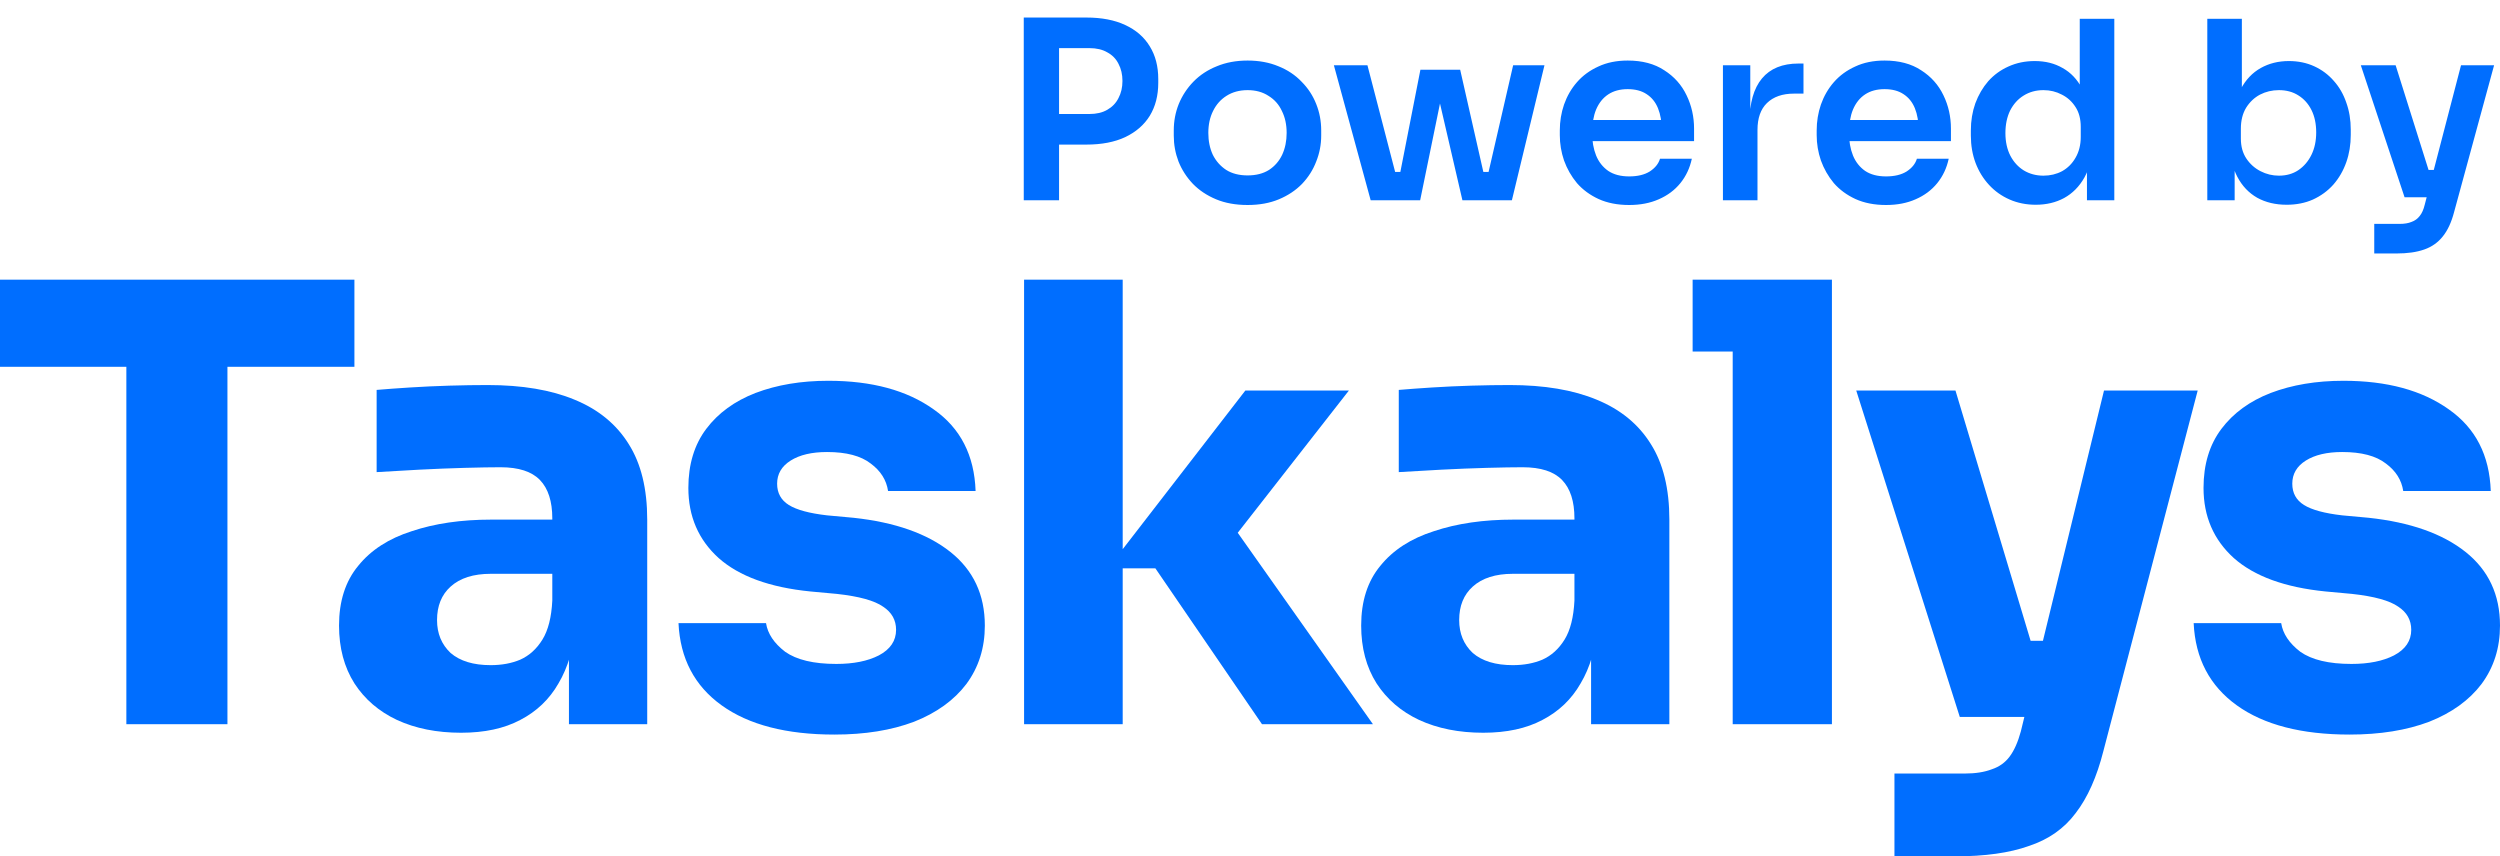
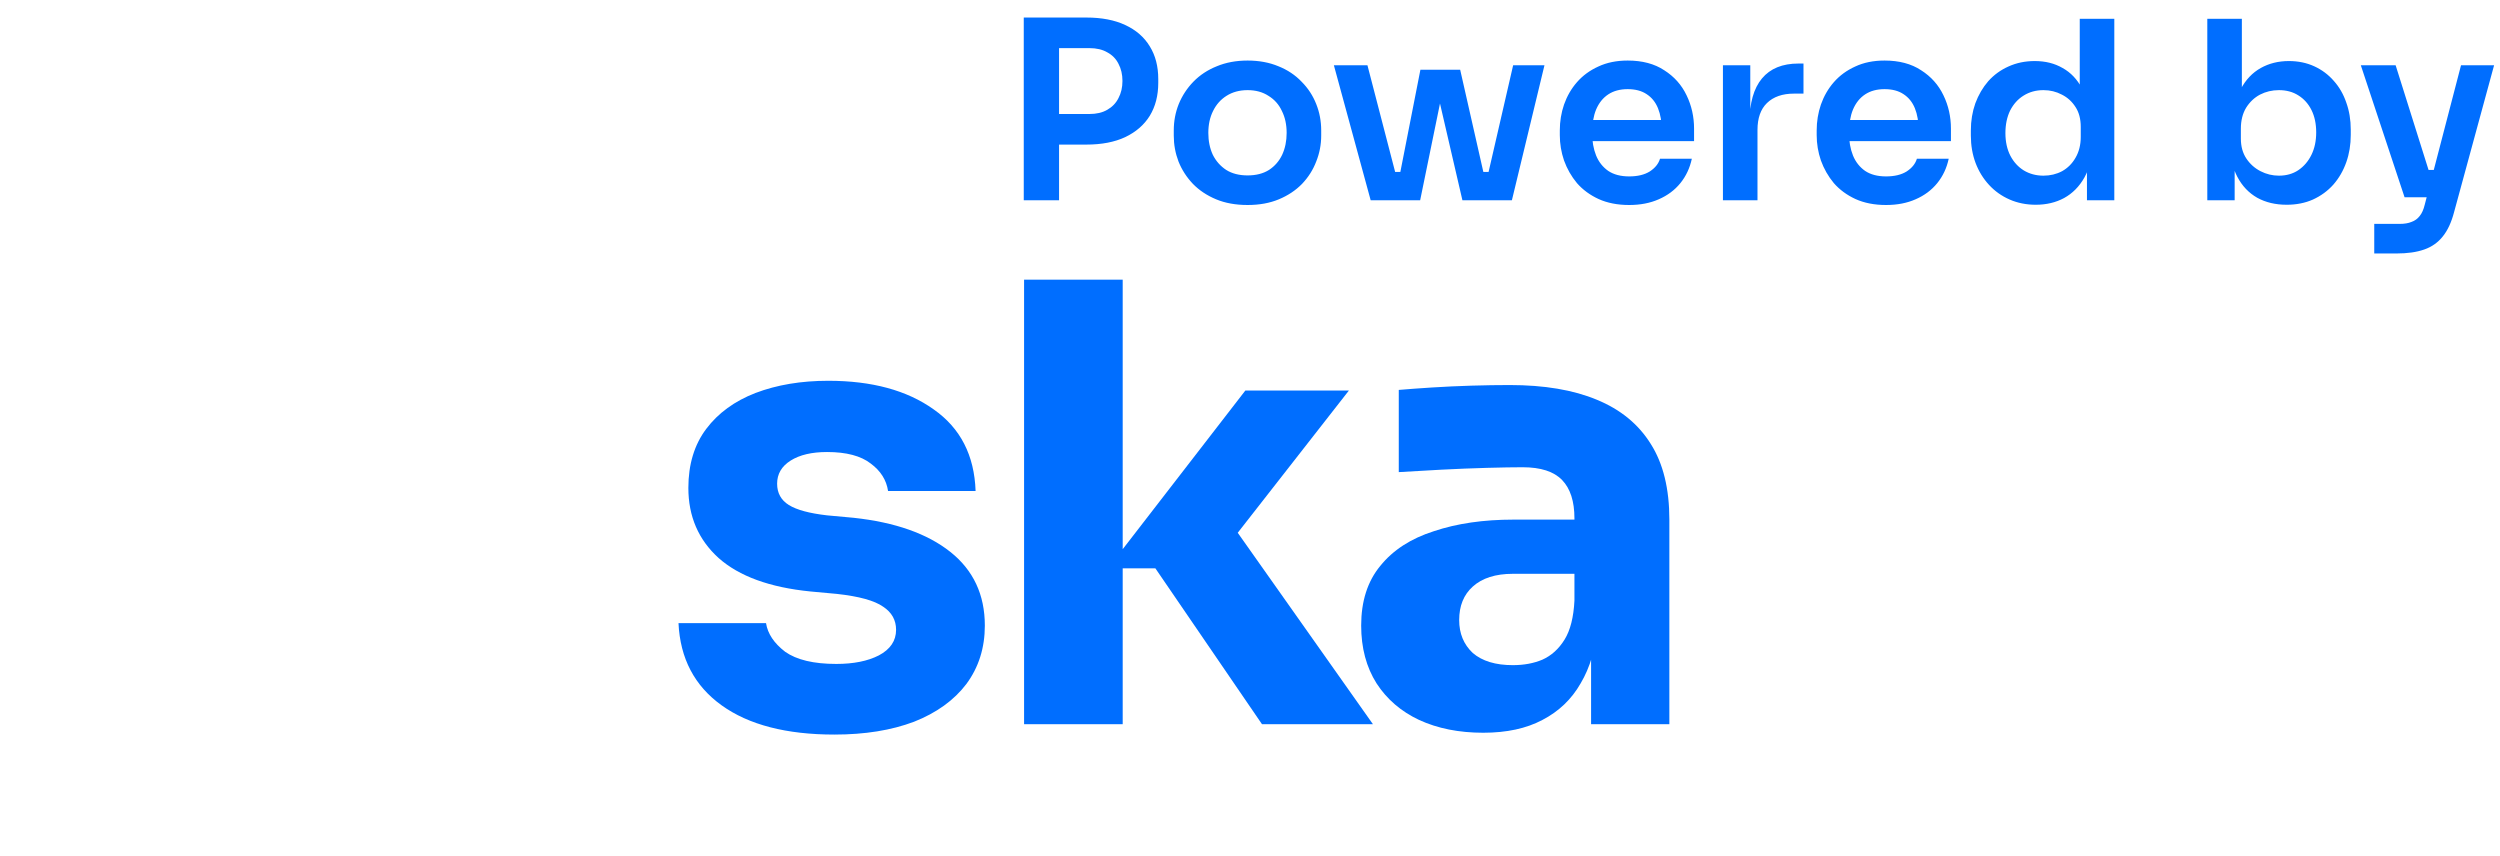
<svg xmlns="http://www.w3.org/2000/svg" width="724" height="248" viewBox="0 0 724 248" fill="none">
  <g clip-path="url(#clip0_564_10)">
-     <path d="M36.593 209.733V102.691H65.867V209.733H36.593ZM0 106.218V81H102.638V106.218H0Z" fill="#006EFF" />
-     <path d="M164.766 209.733V181.165H159.946V150.128C159.946 145.19 158.756 141.487 156.376 139.018C153.996 136.549 150.188 135.315 144.952 135.315C142.334 135.315 138.883 135.373 134.599 135.491C130.315 135.609 125.912 135.785 121.39 136.02C116.868 136.255 112.763 136.49 109.074 136.725V112.919C111.811 112.684 115.024 112.448 118.713 112.213C122.402 111.978 126.21 111.802 130.137 111.684C134.064 111.567 137.753 111.508 141.204 111.508C151.2 111.508 159.589 112.919 166.372 115.74C173.274 118.562 178.51 122.853 182.08 128.613C185.65 134.257 187.435 141.546 187.435 150.48V209.733H164.766ZM133.528 212.202C126.507 212.202 120.319 210.967 114.964 208.498C109.728 206.03 105.623 202.503 102.648 197.918C99.673 193.215 98.185 187.631 98.185 181.165C98.185 174.111 100.03 168.35 103.719 163.883C107.408 159.298 112.584 155.947 119.248 153.831C125.912 151.597 133.588 150.48 142.275 150.48H163.159V166.175H142.096C137.098 166.175 133.231 167.41 130.494 169.879C127.876 172.23 126.567 175.463 126.567 179.578C126.567 183.457 127.876 186.631 130.494 189.1C133.231 191.452 137.098 192.627 142.096 192.627C145.309 192.627 148.165 192.098 150.664 191.04C153.282 189.864 155.424 187.925 157.09 185.221C158.756 182.517 159.708 178.755 159.946 173.934L166.729 180.988C166.134 187.69 164.468 193.333 161.731 197.918C159.113 202.503 155.424 206.03 150.664 208.498C146.023 210.967 140.311 212.202 133.528 212.202Z" fill="#006EFF" />
    <path d="M241.655 212.731C227.732 212.731 216.843 209.909 208.989 204.266C201.135 198.623 196.97 190.687 196.494 180.459H221.841C222.317 183.516 224.162 186.279 227.375 188.748C230.707 191.099 235.645 192.275 242.191 192.275C247.189 192.275 251.294 191.452 254.507 189.806C257.839 188.042 259.505 185.573 259.505 182.399C259.505 179.578 258.256 177.344 255.757 175.698C253.258 173.934 248.795 172.7 242.369 171.995L234.693 171.289C222.912 170.114 214.047 166.881 208.097 161.59C202.266 156.3 199.35 149.54 199.35 141.31C199.35 134.492 201.076 128.79 204.527 124.205C207.978 119.62 212.738 116.152 218.807 113.8C224.995 111.449 232.016 110.273 239.87 110.273C252.484 110.273 262.659 113.036 270.394 118.562C278.129 123.97 282.175 131.846 282.532 142.192H257.185C256.709 139.018 255.043 136.373 252.187 134.257C249.331 132.023 245.106 130.906 239.513 130.906C235.11 130.906 231.599 131.729 228.981 133.375C226.363 135.021 225.054 137.254 225.054 140.076C225.054 142.78 226.185 144.837 228.446 146.248C230.707 147.659 234.396 148.658 239.513 149.246L247.189 149.951C259.208 151.245 268.549 154.536 275.213 159.827C281.877 165.117 285.209 172.23 285.209 181.165C285.209 187.631 283.424 193.274 279.854 198.094C276.284 202.797 271.227 206.441 264.682 209.027C258.137 211.496 250.461 212.731 241.655 212.731Z" fill="#006EFF" />
    <path d="M365.475 209.733L334.594 164.588H320.849L360.655 113.095H390.643L353.158 161.061L353.515 147.306L397.605 209.733H365.475ZM296.573 209.733V81H325.133V209.733H296.573Z" fill="#006EFF" />
    <path d="M460.777 209.733V181.165H455.958V150.128C455.958 145.19 454.768 141.487 452.388 139.018C450.008 136.549 446.2 135.315 440.964 135.315C438.346 135.315 434.895 135.373 430.611 135.491C426.327 135.609 421.923 135.785 417.401 136.02C412.879 136.255 408.774 136.49 405.085 136.725V112.919C407.822 112.684 411.035 112.448 414.724 112.213C418.413 111.978 422.221 111.802 426.148 111.684C430.075 111.567 433.764 111.508 437.215 111.508C447.211 111.508 455.601 112.919 462.384 115.74C469.286 118.562 474.522 122.853 478.092 128.613C481.662 134.257 483.447 141.546 483.447 150.48V209.733H460.777ZM429.539 212.202C422.518 212.202 416.33 210.967 410.975 208.498C405.739 206.03 401.634 202.503 398.659 197.918C395.684 193.215 394.196 187.631 394.196 181.165C394.196 174.111 396.041 168.35 399.73 163.883C403.419 159.298 408.595 155.947 415.259 153.831C421.923 151.597 429.599 150.48 438.286 150.48H459.171V166.175H438.108C433.11 166.175 429.242 167.41 426.505 169.879C423.887 172.23 422.578 175.463 422.578 179.578C422.578 183.457 423.887 186.631 426.505 189.1C429.242 191.452 433.11 192.627 438.108 192.627C441.321 192.627 444.177 192.098 446.676 191.04C449.294 189.864 451.436 187.925 453.102 185.221C454.768 182.517 455.72 178.755 455.958 173.934L462.741 180.988C462.146 187.69 460.48 193.333 457.743 197.918C455.125 202.503 451.436 206.03 446.676 208.498C442.035 210.967 436.323 212.202 429.539 212.202Z" fill="#006EFF" />
-     <path d="M501.788 209.733V81H530.526V209.733H501.788ZM490.185 101.809V81H530.526V101.809H490.185Z" fill="#006EFF" />
-     <path d="M548.632 248V224.017H568.981C572.075 224.017 574.693 223.605 576.835 222.782C578.977 222.077 580.702 220.843 582.011 219.079C583.32 217.316 584.391 214.906 585.224 211.849L609.322 113.095H636.454L609.143 217.492C607.239 225.016 604.562 231.012 601.111 235.479C597.779 239.947 593.257 243.121 587.545 245.002C581.952 247.001 574.812 248 566.125 248H548.632ZM579.334 207.617V185.573H600.04V207.617H579.334ZM567.553 207.617L537.564 113.095H566.303L594.685 207.617H567.553Z" fill="#006EFF" />
-     <path d="M680.446 212.731C666.523 212.731 655.634 209.909 647.78 204.266C639.926 198.623 635.761 190.687 635.285 180.459H660.632C661.108 183.516 662.953 186.279 666.166 188.748C669.498 191.099 674.436 192.275 680.981 192.275C685.979 192.275 690.085 191.452 693.298 189.806C696.63 188.042 698.296 185.573 698.296 182.399C698.296 179.578 697.046 177.344 694.547 175.698C692.048 173.934 687.586 172.7 681.16 171.995L673.484 171.289C661.703 170.114 652.838 166.881 646.888 161.59C641.057 156.3 638.141 149.54 638.141 141.31C638.141 134.492 639.867 128.79 643.318 124.205C646.769 119.62 651.529 116.152 657.598 113.8C663.786 111.449 670.807 110.273 678.661 110.273C691.275 110.273 701.449 113.036 709.185 118.562C716.92 123.97 720.966 131.846 721.323 142.192H695.975C695.499 139.018 693.833 136.373 690.977 134.257C688.121 132.023 683.897 130.906 678.304 130.906C673.901 130.906 670.39 131.729 667.772 133.375C665.154 135.021 663.845 137.254 663.845 140.076C663.845 142.78 664.976 144.837 667.237 146.248C669.498 147.659 673.187 148.658 678.304 149.246L685.979 149.951C697.998 151.245 707.34 154.536 714.004 159.827C720.668 165.117 724 172.23 724 181.165C724 187.631 722.215 193.274 718.645 198.094C715.075 202.797 710.018 206.441 703.472 209.027C696.927 211.496 689.252 212.731 680.446 212.731Z" fill="#006EFF" />
  </g>
  <path d="M305.264 41.872V33.016H315.488C317.552 33.016 319.28 32.608 320.672 31.792C322.112 30.976 323.192 29.848 323.912 28.408C324.68 26.968 325.064 25.312 325.064 23.44C325.064 21.568 324.68 19.912 323.912 18.472C323.192 17.032 322.112 15.928 320.672 15.16C319.28 14.344 317.552 13.936 315.488 13.936H305.264V5.08H314.624C319.04 5.08 322.784 5.8 325.856 7.24C328.976 8.68 331.352 10.744 332.984 13.432C334.616 16.072 335.432 19.216 335.432 22.864V24.016C335.432 27.664 334.616 30.832 332.984 33.52C331.352 36.16 328.976 38.224 325.856 39.712C322.784 41.152 319.04 41.872 314.624 41.872H305.264ZM296.48 58V5.08H306.704V58H296.48ZM361.308 59.368C357.852 59.368 354.804 58.816 352.164 57.712C349.524 56.608 347.292 55.12 345.468 53.248C343.644 51.328 342.252 49.168 341.292 46.768C340.38 44.368 339.924 41.872 339.924 39.28V37.768C339.924 35.08 340.404 32.536 341.364 30.136C342.372 27.688 343.788 25.528 345.612 23.656C347.484 21.736 349.74 20.248 352.38 19.192C355.02 18.088 357.996 17.536 361.308 17.536C364.62 17.536 367.596 18.088 370.236 19.192C372.876 20.248 375.108 21.736 376.932 23.656C378.804 25.528 380.22 27.688 381.18 30.136C382.14 32.536 382.62 35.08 382.62 37.768V39.28C382.62 41.872 382.14 44.368 381.18 46.768C380.268 49.168 378.9 51.328 377.076 53.248C375.252 55.12 373.02 56.608 370.38 57.712C367.74 58.816 364.716 59.368 361.308 59.368ZM361.308 50.8C363.756 50.8 365.82 50.272 367.5 49.216C369.18 48.112 370.452 46.648 371.316 44.824C372.18 42.952 372.612 40.84 372.612 38.488C372.612 36.088 372.156 33.976 371.244 32.152C370.38 30.28 369.084 28.816 367.356 27.76C365.676 26.656 363.66 26.104 361.308 26.104C358.956 26.104 356.916 26.656 355.188 27.76C353.508 28.816 352.212 30.28 351.3 32.152C350.388 33.976 349.932 36.088 349.932 38.488C349.932 40.84 350.364 42.952 351.228 44.824C352.14 46.648 353.436 48.112 355.116 49.216C356.796 50.272 358.86 50.8 361.308 50.8ZM403.932 58L411.348 20.2H422.868L431.436 58H423.516L414.804 20.416H418.98L411.276 58H403.932ZM400.98 58L400.908 49.792H408.9V58H400.98ZM396.948 58L386.292 18.904H396.012L406.164 58H396.948ZM426.036 58V49.792H434.028L433.956 58H426.036ZM429.204 58L438.204 18.904H447.276L437.844 58H429.204ZM471.809 59.368C468.449 59.368 465.497 58.792 462.953 57.64C460.457 56.488 458.369 54.952 456.689 53.032C455.057 51.064 453.809 48.88 452.945 46.48C452.129 44.08 451.721 41.632 451.721 39.136V37.768C451.721 35.176 452.129 32.68 452.945 30.28C453.809 27.832 455.057 25.672 456.689 23.8C458.369 21.88 460.433 20.368 462.881 19.264C465.329 18.112 468.161 17.536 471.377 17.536C475.601 17.536 479.129 18.472 481.961 20.344C484.841 22.168 487.001 24.592 488.441 27.616C489.881 30.592 490.601 33.808 490.601 37.264V40.864H455.969V34.744H484.337L481.241 37.768C481.241 35.272 480.881 33.136 480.161 31.36C479.441 29.584 478.337 28.216 476.849 27.256C475.409 26.296 473.585 25.816 471.377 25.816C469.169 25.816 467.297 26.32 465.761 27.328C464.225 28.336 463.049 29.8 462.233 31.72C461.465 33.592 461.081 35.848 461.081 38.488C461.081 40.936 461.465 43.12 462.233 45.04C463.001 46.912 464.177 48.4 465.761 49.504C467.345 50.56 469.361 51.088 471.809 51.088C474.257 51.088 476.249 50.608 477.785 49.648C479.321 48.64 480.305 47.416 480.737 45.976H489.953C489.377 48.664 488.273 51.016 486.641 53.032C485.009 55.048 482.921 56.608 480.377 57.712C477.881 58.816 475.025 59.368 471.809 59.368ZM498.961 58V18.904H506.881V35.464H506.665C506.665 29.848 507.865 25.6 510.265 22.72C512.665 19.84 516.193 18.4 520.849 18.4H522.289V27.112H519.553C516.193 27.112 513.577 28.024 511.705 29.848C509.881 31.624 508.969 34.216 508.969 37.624V58H498.961ZM546.2 59.368C542.84 59.368 539.888 58.792 537.344 57.64C534.848 56.488 532.76 54.952 531.08 53.032C529.448 51.064 528.2 48.88 527.336 46.48C526.52 44.08 526.112 41.632 526.112 39.136V37.768C526.112 35.176 526.52 32.68 527.336 30.28C528.2 27.832 529.448 25.672 531.08 23.8C532.76 21.88 534.824 20.368 537.272 19.264C539.72 18.112 542.552 17.536 545.768 17.536C549.992 17.536 553.52 18.472 556.352 20.344C559.232 22.168 561.392 24.592 562.832 27.616C564.272 30.592 564.992 33.808 564.992 37.264V40.864H530.36V34.744H558.728L555.632 37.768C555.632 35.272 555.272 33.136 554.552 31.36C553.832 29.584 552.728 28.216 551.24 27.256C549.8 26.296 547.976 25.816 545.768 25.816C543.56 25.816 541.688 26.32 540.152 27.328C538.616 28.336 537.44 29.8 536.624 31.72C535.856 33.592 535.472 35.848 535.472 38.488C535.472 40.936 535.856 43.12 536.624 45.04C537.392 46.912 538.568 48.4 540.152 49.504C541.736 50.56 543.752 51.088 546.2 51.088C548.648 51.088 550.64 50.608 552.176 49.648C553.712 48.64 554.696 47.416 555.128 45.976H564.344C563.768 48.664 562.664 51.016 561.032 53.032C559.4 55.048 557.312 56.608 554.768 57.712C552.272 58.816 549.416 59.368 546.2 59.368ZM589.552 59.296C586.816 59.296 584.296 58.792 581.992 57.784C579.688 56.776 577.696 55.36 576.016 53.536C574.336 51.712 573.04 49.6 572.128 47.2C571.216 44.752 570.76 42.112 570.76 39.28V37.768C570.76 34.984 571.192 32.368 572.056 29.92C572.968 27.472 574.216 25.336 575.8 23.512C577.432 21.688 579.376 20.272 581.632 19.264C583.936 18.208 586.48 17.68 589.264 17.68C592.336 17.68 595.024 18.352 597.328 19.696C599.68 20.992 601.552 22.96 602.944 25.6C604.336 28.24 605.104 31.552 605.248 35.536L602.296 32.08V5.44H612.304V58H604.384V41.368H606.112C605.968 45.352 605.152 48.688 603.664 51.376C602.176 54.016 600.208 56.008 597.76 57.352C595.36 58.648 592.624 59.296 589.552 59.296ZM591.784 50.872C593.752 50.872 595.552 50.44 597.184 49.576C598.816 48.664 600.112 47.368 601.072 45.688C602.08 43.96 602.584 41.944 602.584 39.64V36.76C602.584 34.456 602.08 32.536 601.072 31C600.064 29.416 598.744 28.216 597.112 27.4C595.48 26.536 593.704 26.104 591.784 26.104C589.624 26.104 587.704 26.632 586.024 27.688C584.392 28.696 583.096 30.136 582.136 32.008C581.224 33.88 580.768 36.064 580.768 38.56C580.768 41.056 581.248 43.24 582.208 45.112C583.168 46.936 584.464 48.352 586.096 49.36C587.776 50.368 589.672 50.872 591.784 50.872ZM662.203 59.296C658.987 59.296 656.155 58.624 653.707 57.28C651.259 55.888 649.339 53.872 647.947 51.232C646.555 48.592 645.787 45.4 645.643 41.656H647.155V58H639.235V5.44H649.243V31.72L646.579 35.824C646.771 31.792 647.563 28.432 648.955 25.744C650.395 23.056 652.315 21.04 654.715 19.696C657.115 18.352 659.827 17.68 662.851 17.68C665.539 17.68 667.987 18.184 670.195 19.192C672.403 20.2 674.299 21.616 675.883 23.44C677.467 25.216 678.667 27.304 679.483 29.704C680.347 32.104 680.779 34.72 680.779 37.552V39.064C680.779 41.896 680.347 44.536 679.483 46.984C678.619 49.432 677.371 51.592 675.739 53.464C674.107 55.288 672.139 56.728 669.835 57.784C667.579 58.792 665.035 59.296 662.203 59.296ZM659.971 50.872C662.131 50.872 664.003 50.344 665.587 49.288C667.219 48.184 668.491 46.696 669.403 44.824C670.315 42.952 670.771 40.792 670.771 38.344C670.771 35.848 670.315 33.688 669.403 31.864C668.491 30.04 667.219 28.624 665.587 27.616C664.003 26.608 662.131 26.104 659.971 26.104C658.003 26.104 656.179 26.536 654.499 27.4C652.867 28.264 651.523 29.536 650.467 31.216C649.459 32.896 648.955 34.912 648.955 37.264V40.144C648.955 42.4 649.483 44.32 650.539 45.904C651.595 47.488 652.963 48.712 654.643 49.576C656.323 50.44 658.099 50.872 659.971 50.872ZM687.583 73.408V64.84H694.927C696.319 64.84 697.471 64.648 698.383 64.264C699.343 63.928 700.135 63.352 700.759 62.536C701.383 61.768 701.863 60.688 702.199 59.296L712.711 18.904H722.287L710.695 61.456C709.927 64.384 708.847 66.712 707.455 68.44C706.063 70.216 704.263 71.488 702.055 72.256C699.895 73.024 697.207 73.408 693.991 73.408H687.583ZM699.751 57.136V49.216H708.103V57.136H699.751ZM696.367 57.136L683.695 18.904H693.775L705.799 57.136H696.367Z" fill="#006EFF" />
  <defs>
    <clipPath id="clip0_564_10">
      <rect width="724" height="167" fill="white" transform="translate(0 81)" />
    </clipPath>
  </defs>
</svg>